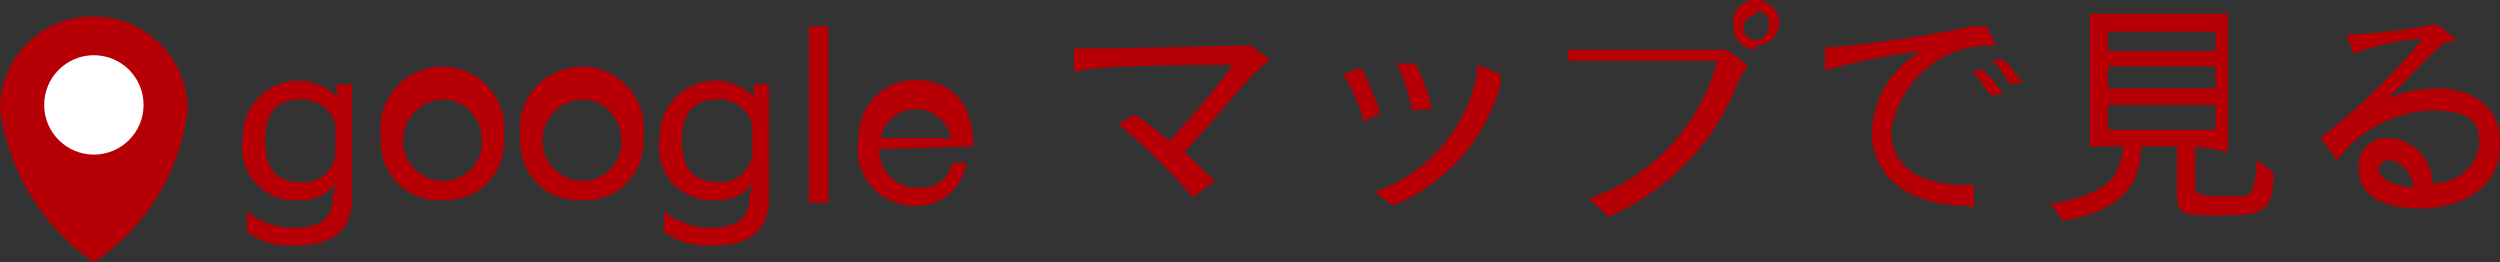
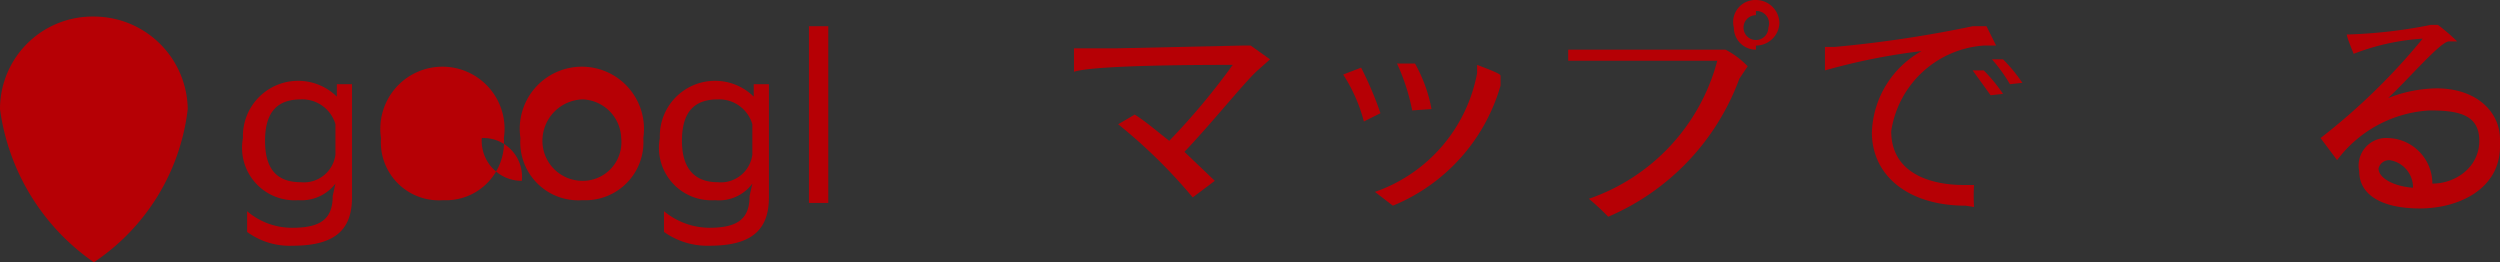
<svg xmlns="http://www.w3.org/2000/svg" viewBox="0 0 18.11 1.9">
  <rect x="0" y="0" width="18.11" height="1.9" fill="#333333" stroke="none" />
  <defs>
    <style>.cls-1{fill:#b60005;}.cls-2{fill:#fff;}</style>
  </defs>
  <g id="Layer_2" data-name="Layer 2">
    <g id="レイアウト">
      <path class="cls-1" d="M2.43,1.33a.31.31,0,0,1-.27.12A.38.38,0,0,1,1.76,1,.4.4,0,0,1,2.44.7l0-.09h.11v.82c0,.24-.13.35-.43.35a.52.52,0,0,1-.33-.1V1.53a.5.5,0,0,0,.33.12c.21,0,.29-.07.29-.23Zm0-.43A.25.25,0,0,0,2.18.72c-.17,0-.26.09-.26.3s.09.3.26.3a.23.23,0,0,0,.25-.2Z" />
-       <path class="cls-1" d="M2.76,1a.45.45,0,1,1,.89,0,.42.42,0,0,1-.44.45A.42.42,0,0,1,2.76,1Zm.73,0A.29.29,0,0,0,3.21.72.3.3,0,0,0,2.92,1a.29.29,0,0,0,.29.31A.28.28,0,0,0,3.49,1Z" />
+       <path class="cls-1" d="M2.76,1a.45.45,0,1,1,.89,0,.42.42,0,0,1-.44.45A.42.42,0,0,1,2.76,1Zm.73,0a.29.29,0,0,0,.29.31A.28.28,0,0,0,3.49,1Z" />
      <path class="cls-1" d="M3.77,1a.45.45,0,1,1,.89,0,.42.42,0,0,1-.44.45A.42.42,0,0,1,3.77,1ZM4.5,1A.29.29,0,0,0,4.22.72.3.3,0,0,0,3.93,1a.29.29,0,0,0,.29.31A.28.28,0,0,0,4.5,1Z" />
      <path class="cls-1" d="M5.45,1.33a.3.3,0,0,1-.27.12A.38.38,0,0,1,4.78,1,.4.4,0,0,1,5.46.7l0-.09h.11v.82c0,.24-.13.35-.43.35a.54.54,0,0,1-.33-.1V1.53a.52.52,0,0,0,.33.12c.21,0,.29-.07.29-.23Zm0-.43A.25.25,0,0,0,5.2.72c-.17,0-.26.09-.26.3s.1.3.26.3a.23.23,0,0,0,.25-.2Z" />
      <path class="cls-1" d="M5.86,1.47V.19H6V1.47Z" />
-       <path class="cls-1" d="M6.37,1.08a.27.27,0,0,0,.28.28.23.23,0,0,0,.25-.18H7a.36.36,0,0,1-.39.31A.41.41,0,0,1,6.22,1,.41.41,0,0,1,6.64.58c.25,0,.41.17.41.48v0ZM6.89,1a.26.26,0,0,0-.51,0Z" />
      <path class="cls-1" d="M8.64,1.43A3.85,3.85,0,0,0,8.1.9L8.22.83c.08.05.16.12.25.19A5,5,0,0,0,8.93.47c-.19,0-1,0-1.15.05V.35h.31L9,.33s0,0,.06,0l.14.1a0,0,0,0,1,0,0s0,0-.09.08-.33.38-.53.59l.22.21Z" />
      <path class="cls-1" d="M9.88.88A1.17,1.17,0,0,0,9.73.54L9.86.49A2.53,2.53,0,0,1,10,.82ZM10.7.53s0-.06,0-.06h0c.16.06.17.07.17.08a0,0,0,0,1,0,0l0,.07a1.34,1.34,0,0,1-.78.87l-.13-.1A1.13,1.13,0,0,0,10.7.53ZM10.23.8a1.51,1.51,0,0,0-.11-.34l.13,0a1.07,1.07,0,0,1,.12.33Z" />
      <path class="cls-1" d="M11.36.36h.27l.82,0s0,0,.05,0a.61.61,0,0,1,.16.12s0,0-.06.09a1.74,1.74,0,0,1-.95,1,1.79,1.79,0,0,0-.14-.13,1.45,1.45,0,0,0,.93-1c-.26,0-.87,0-1.08,0Zm1.36,0a.16.16,0,0,1-.16-.16A.16.16,0,0,1,12.72,0a.17.17,0,0,1,.17.17A.17.17,0,0,1,12.72.33Zm0-.25a.09.09,0,0,0-.09.09.09.09,0,0,0,.18,0A.09.09,0,0,0,12.72.08Z" />
      <path class="cls-1" d="M14.24,1.49c-.42,0-.68-.22-.68-.53a.7.7,0,0,1,.36-.59,4.53,4.53,0,0,0-.7.14h0s0,0,0,0,0-.16,0-.17h.07A8.75,8.75,0,0,0,14.29.19l.1,0s0,0,.07.14h0s0,0-.09,0a.73.73,0,0,0-.67.62c0,.33.33.39.52.39h.08a1.24,1.24,0,0,0,0,.16Zm.18-.8L14.29.51l.08,0a1.15,1.15,0,0,1,.14.17Zm.14-.08a1.18,1.18,0,0,0-.13-.18l.08,0a1.15,1.15,0,0,1,.14.17Z" />
-       <path class="cls-1" d="M15.9,1.06v.28c0,.06,0,.08.19.08h.14c.07,0,.1,0,.12-.26l.12.09c0,.3-.1.31-.38.31s-.32,0-.32-.17V1.06h-.26c0,.33-.21.48-.57.54a.36.36,0,0,0-.09-.12c.36-.07.51-.15.53-.42h-.24V.1h1v1Zm.15-.83h-.78V.37h.78Zm0,.25h-.78V.64h.78Zm0,.28h-.78V.94h.78Z" />
      <path class="cls-1" d="M18.11,1.06c0,.31-.3.45-.58.45s-.44-.1-.44-.27A.2.2,0,0,1,17.3,1a.33.33,0,0,1,.32.33c.17,0,.34-.12.34-.31S17.81.8,17.6.8a.9.9,0,0,0-.67.36L16.81,1a4.58,4.58,0,0,0,.74-.72,1.66,1.66,0,0,0-.5.11h0S17,.27,17,.25H17a3.57,3.57,0,0,0,.61-.07l.05,0A1.49,1.49,0,0,1,17.8.3s0,0-.06,0-.29.27-.44.41a1,1,0,0,1,.35-.07c.29,0,.46.17.46.37Zm-.8.1a.08.08,0,0,0-.08.06v0c0,.07.11.13.25.14A.2.2,0,0,0,17.31,1.16Z" />
      <path class="cls-1" d="M1.36.79A1.55,1.55,0,0,1,.68,1.9,1.61,1.61,0,0,1,0,.79.67.67,0,0,1,.68.12.68.68,0,0,1,1.36.79Z" />
-       <circle class="cls-2" cx="0.68" cy="0.76" r="0.36" />
    </g>
  </g>
</svg>